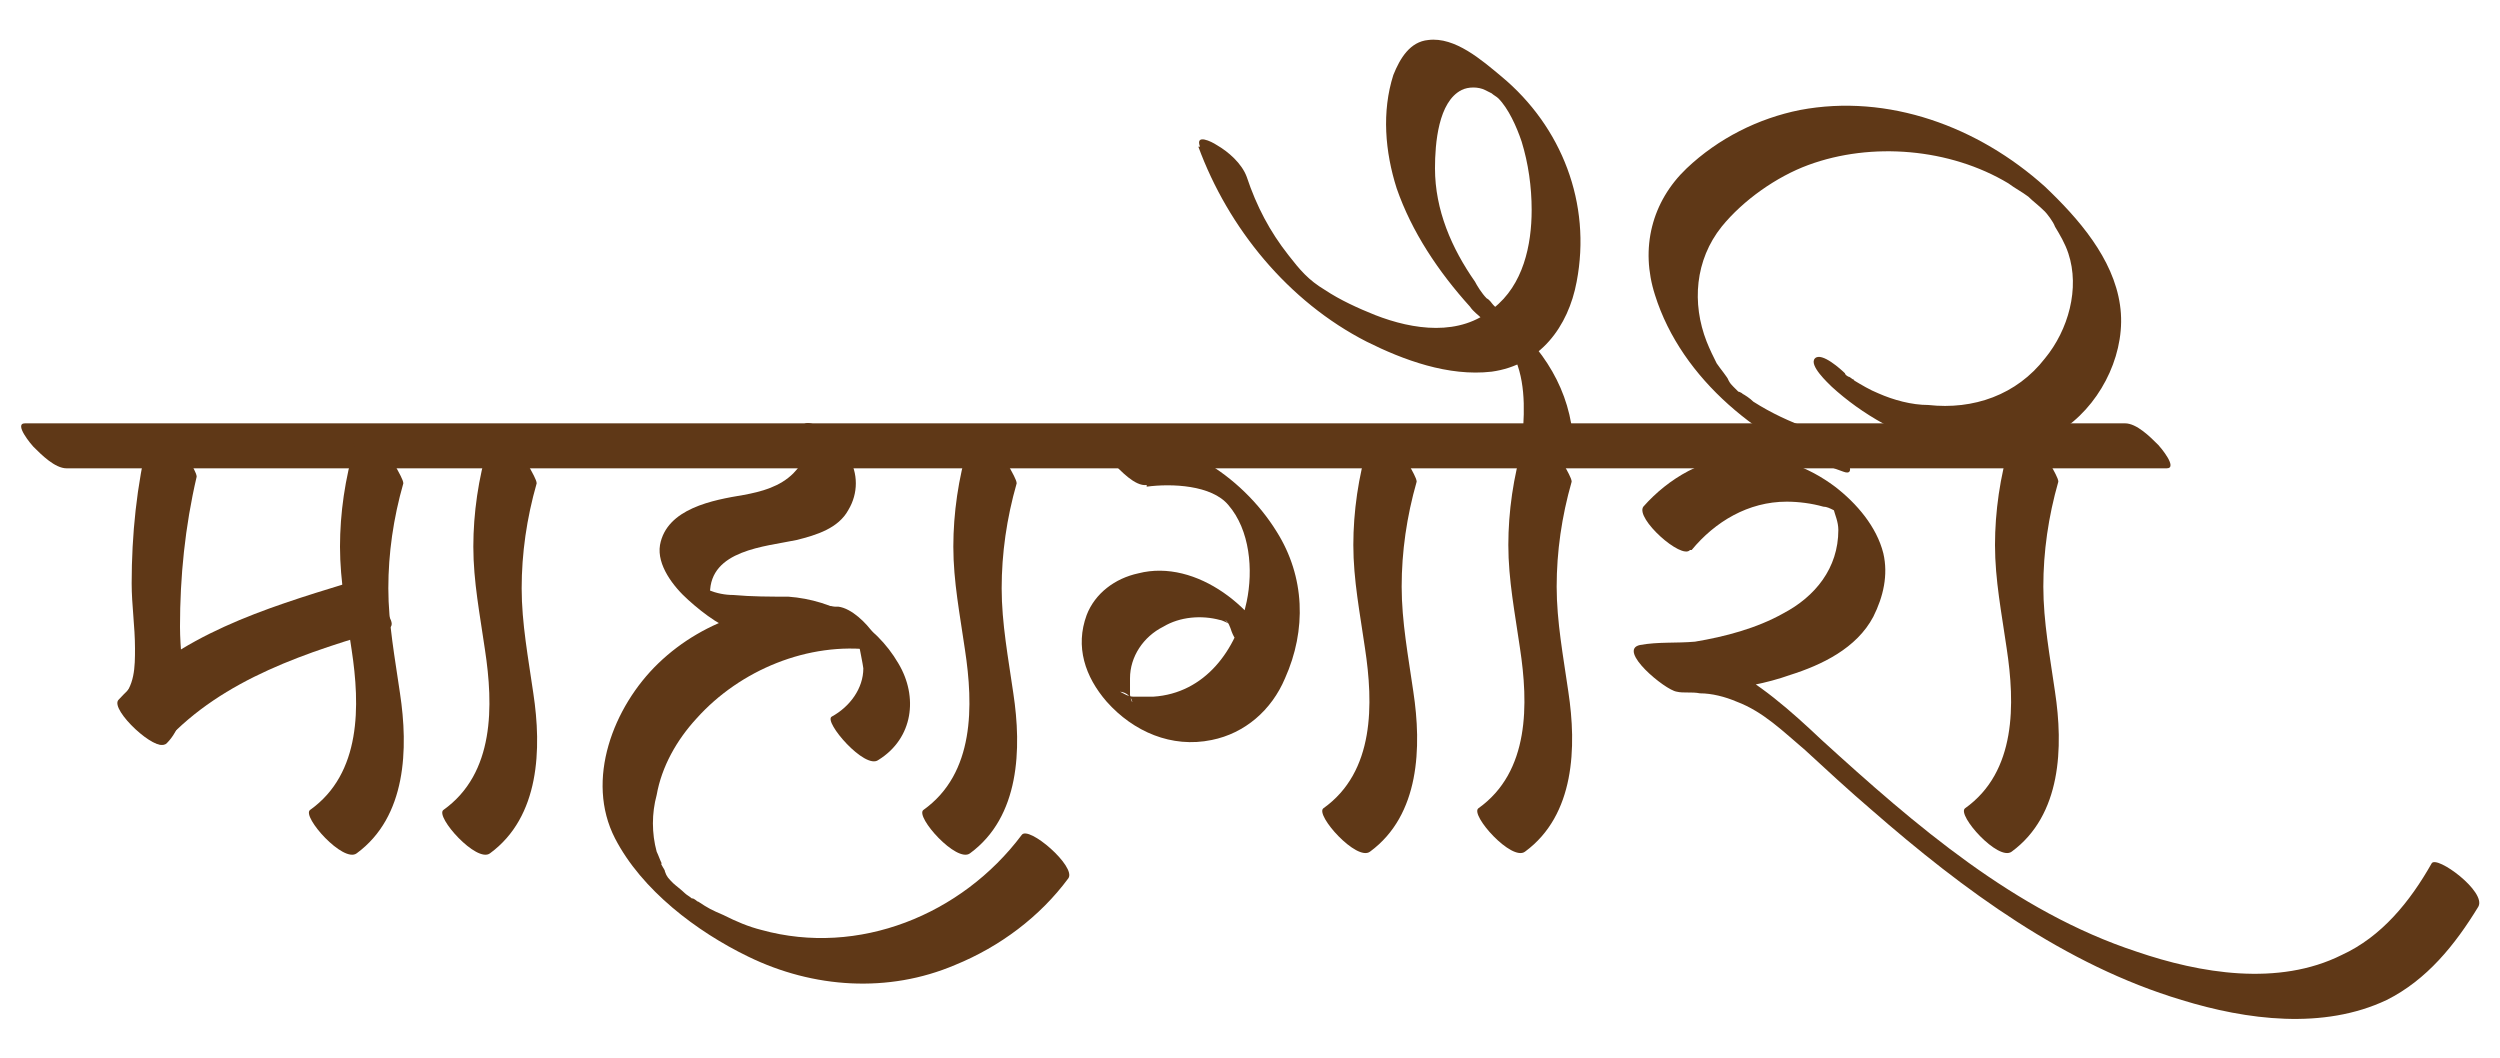
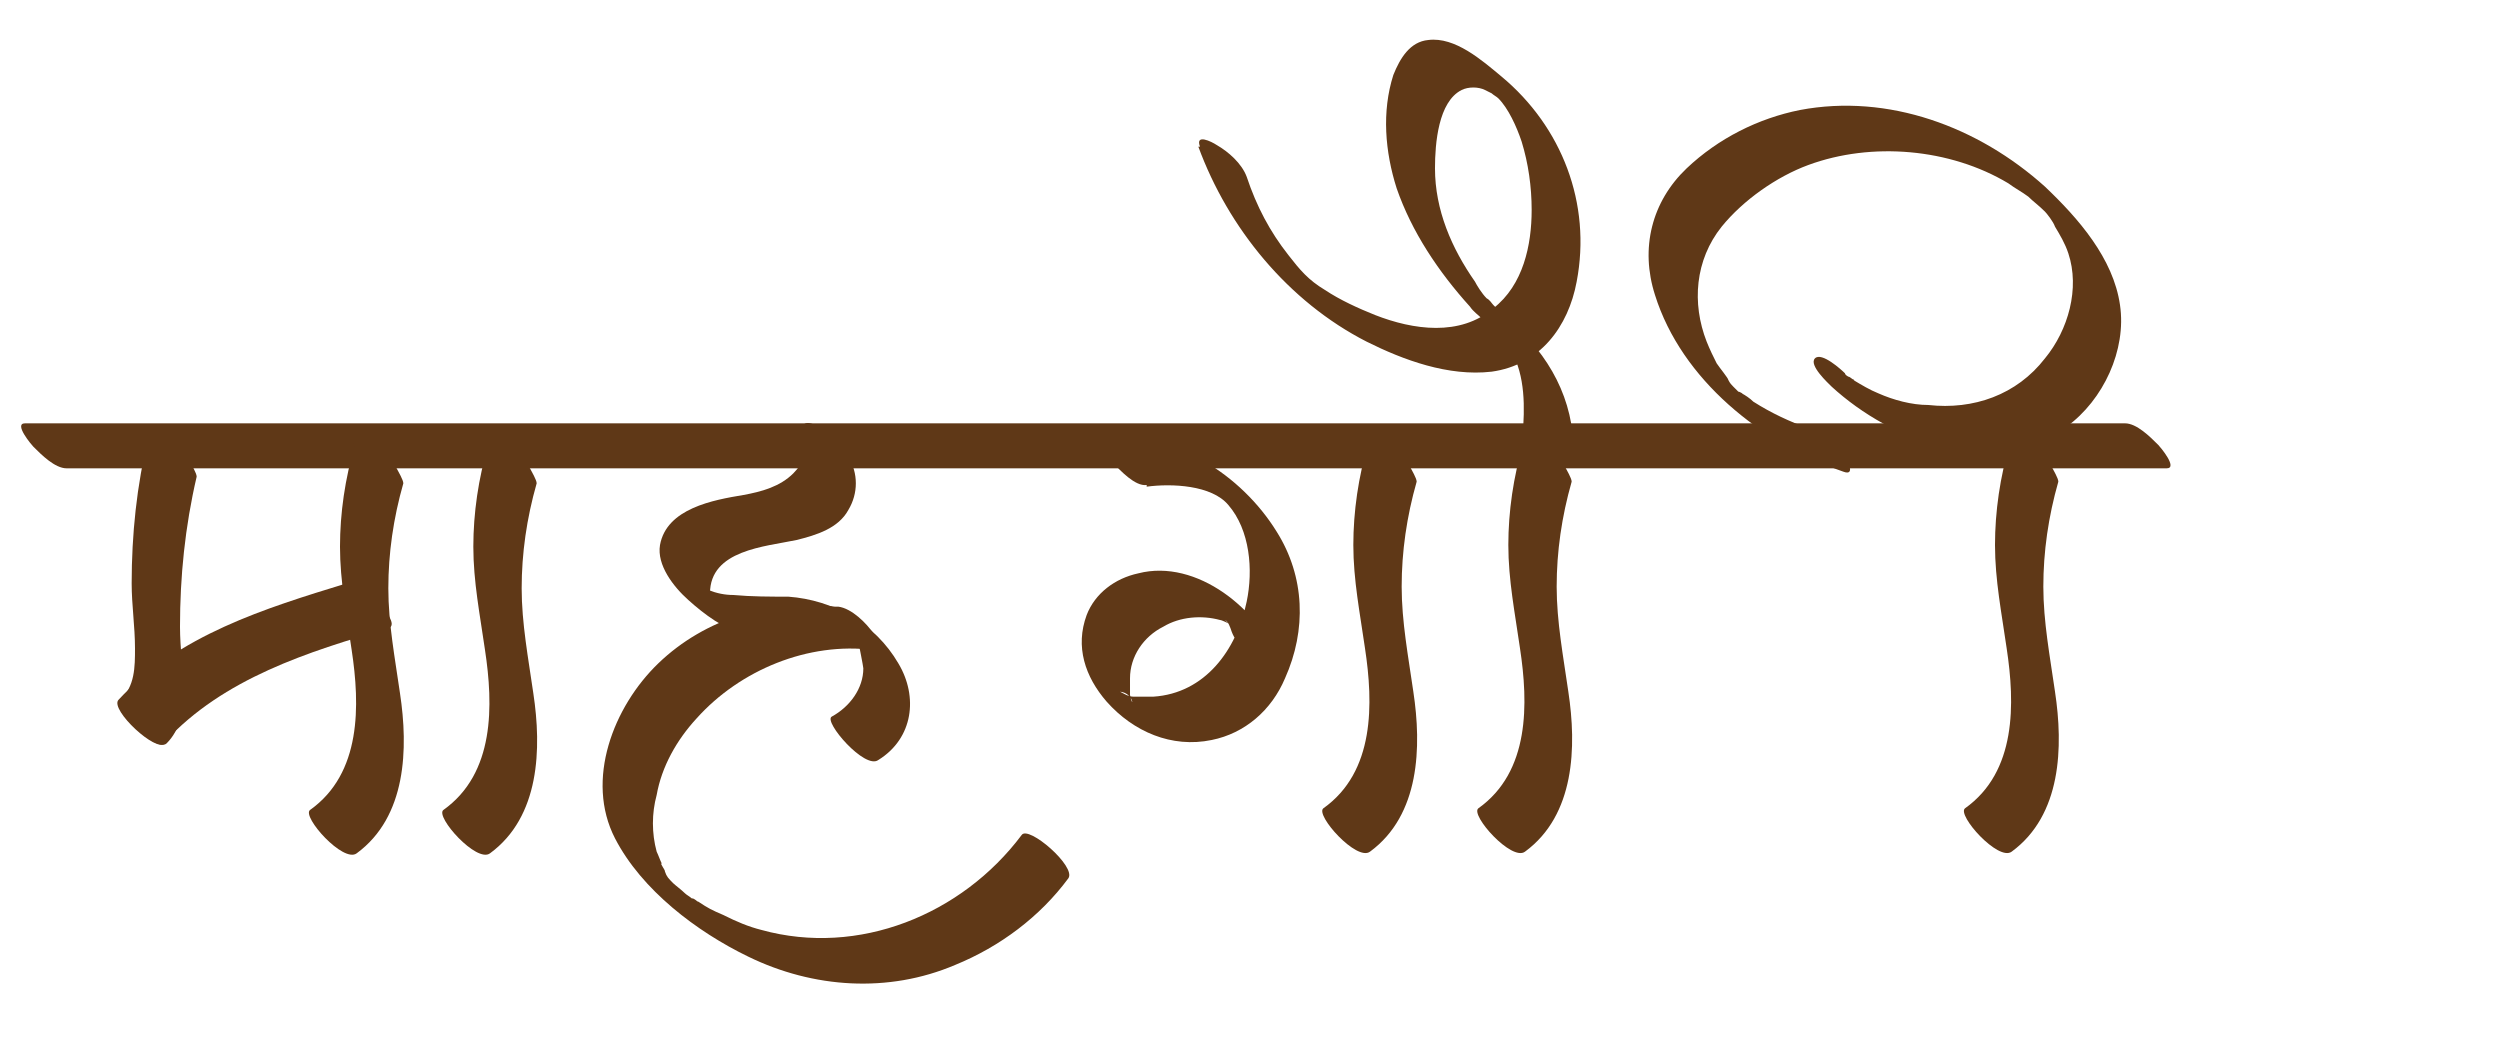
<svg xmlns="http://www.w3.org/2000/svg" id="Layer_1" version="1.1" viewBox="0 0 150 63.5">
  <defs>
    <style>
      .st0 {
        fill: #5f3817;
      }
    </style>
  </defs>
  <path class="st0" d="M120.6,26.6c-.6,2-.9,4.1-.9,6.1,0,2.1.4,4.1.7,6.2.5,3.3.6,7.4-2.5,9.6-.5.4,2,3.2,2.8,2.6,3-2.2,3.1-6.3,2.6-9.6-.3-2.1-.7-4.2-.7-6.3,0-2.1.3-4.2.9-6.3,0-.2-.3-.7-.4-.9-.3-.4-.7-.8-1.1-1.1-.3-.2-1.3-1-1.5-.4h0Z" />
  <path class="st0" d="M82.1,26.6c-.6,2-.9,4.1-.9,6.1,0,2.1.4,4.1.7,6.2.5,3.3.6,7.4-2.5,9.6-.5.4,2,3.2,2.8,2.6,3-2.2,3.1-6.3,2.6-9.6-.3-2.1-.7-4.2-.7-6.3,0-2.1.3-4.2.9-6.3,0-.2-.3-.7-.4-.9-.3-.4-.7-.8-1.1-1.1-.3-.2-1.3-1-1.5-.4h0Z" />
  <path class="st0" d="M91.4,26.6c-.6,2-.9,4.1-.9,6.1,0,2.1.4,4.1.7,6.2.5,3.3.6,7.4-2.5,9.6-.5.4,2,3.2,2.8,2.6,3-2.2,3.1-6.3,2.6-9.6-.3-2.1-.7-4.2-.7-6.3,0-2.1.3-4.2.9-6.3,0-.2-.3-.7-.4-.9-.3-.4-.7-.8-1.1-1.1-.3-.2-1.3-1-1.5-.4h0Z" />
  <path class="st0" d="M48.3,26c.5.7-.1,1.8-.7,2.4-.8.8-1.9,1.1-3,1.3-1.8.3-4.6.8-5,3-.2,1.2.8,2.5,1.7,3.3,1,.9,2.1,1.7,3.4,2.1,2.1.6,4.2.2,6.3.6.3,0,.5.2.8.2.7.2-.5-.3-.3-.4,0,0,.3,1.5.3,1.6,0,1.2-.8,2.3-1.9,2.9-.5.3,2,3.2,2.8,2.6,2.1-1.3,2.4-3.8,1.2-5.8-1.4-2.4-3.9-3.8-6.6-4-1.1,0-2.2,0-3.3-.1-.5,0-1-.1-1.5-.3,0,0-.4-.2-.4-.1,0,0,.5.5.5.5,0,0,0-.2,0-.2,0-2.6,3.3-2.8,5.2-3.2,1.2-.3,2.5-.7,3.1-1.8.6-1,.6-2.2,0-3.2-.5-.7-1.2-1.5-2-1.9-.6-.3-1,0-.5.6h0Z" />
  <path class="st0" d="M50.1,36.4c-3.8-.5-7.8.7-10.6,3.4-2.7,2.6-4.4,7-2.6,10.5,1.6,3.1,4.9,5.6,8,7.1,3.9,1.9,8.4,2.2,12.4.5,2.7-1.1,5.1-2.9,6.8-5.2.5-.7-2.4-3.2-2.8-2.6-3.6,4.8-9.8,7.3-15.6,5.7-.8-.2-1.5-.5-2.3-.9-.7-.3-.9-.4-1.5-.8-.1,0-.2-.2-.4-.2-.3-.2,0,0,0,0-.1-.1-.3-.2-.4-.3-.2-.2-.6-.5-.7-.6-.3-.3-.4-.4-.5-.7,0-.1-.1-.2-.2-.4-.1-.2,0,0,0-.1-.1-.2-.2-.5-.3-.7-.3-1.1-.3-2.3,0-3.4.3-1.7,1.2-3.3,2.4-4.6,2.6-2.9,6.7-4.6,10.6-4.1.8.1.3-.7,0-1-.4-.6-1.3-1.5-2.1-1.6h0Z" />
-   <path class="st0" d="M101.5,33c1.4-1.7,3.4-2.9,5.7-2.9.7,0,1.5.1,2.2.3.2,0,.4.1.6.2.2.1.4.3.2,0-.2-.2-.3-.5-.2-.1.1.4.3.8.3,1.3,0,2.3-1.4,4-3.3,5-1.6.9-3.5,1.4-5.3,1.7-1.1.1-2.2,0-3.3.2-1.4.3,1.5,2.7,2.2,2.8.4.1.9,0,1.4.1.7,0,1.5.2,2.2.5,1.6.6,2.8,1.8,4.1,2.9,1.3,1.2,2.6,2.4,4,3.6,5.5,4.8,11.6,9.3,18.6,11.4,3.9,1.2,8.5,1.8,12.3,0,2.4-1.2,4.1-3.3,5.5-5.6.5-.9-2.5-3.1-2.8-2.6-1.3,2.3-3,4.4-5.4,5.5-3.8,1.9-8.5,1.1-12.3-.2-7.3-2.4-13.3-7.6-18.9-12.7-1.8-1.7-3.8-3.5-6.1-4.6-1-.4-2-.7-3-.9-.4,0-.8,0-1.2-.1-.1,0-.2,0-.4,0-.1,0-.1,0,0,0-.3,0,0,0,.5.3l1.8,1.9h0c0,.1,0,.2,0,.4,0,0,0,0,0,0,.1,0,.3,0,.4,0,.5,0,1.1,0,1.6,0,1.5-.1,3.1-.4,4.5-.9,1.9-.6,4-1.6,5-3.5.6-1.2.9-2.5.6-3.8-.4-1.6-1.6-3-2.9-4-1.6-1.2-3.5-1.9-5.5-1.8-2.3,0-4.5,1.3-6,3-.5.7,2.3,3.2,2.8,2.6h0Z" />
  <path class="st0" d="M4,28.1h126c.7,0-.4-1.3-.5-1.4-.5-.5-1.3-1.3-2-1.3H1.5c-.7,0,.4,1.3.5,1.4.5.5,1.3,1.3,2,1.3h0Z" />
  <path class="st0" d="M21.3,26.7c-.6,2-.9,4.1-.9,6.1,0,2.1.4,4.1.7,6.2.5,3.3.6,7.4-2.5,9.6-.5.4,2,3.2,2.8,2.6,3-2.2,3.1-6.3,2.6-9.6-.3-2.1-.7-4.2-.7-6.3,0-2.1.3-4.2.9-6.3,0-.2-.3-.7-.4-.9-.3-.4-.7-.8-1.1-1.1-.3-.2-1.3-1-1.5-.4h0Z" />
  <path class="st0" d="M29.3,26.7c-.6,2-.9,4.1-.9,6.1,0,2.1.4,4.1.7,6.2.5,3.3.6,7.4-2.5,9.6-.5.4,2,3.2,2.8,2.6,3-2.2,3.1-6.3,2.6-9.6-.3-2.1-.7-4.2-.7-6.3,0-2.1.3-4.2.9-6.3,0-.2-.3-.7-.4-.9-.3-.4-.7-.8-1.1-1.1-.3-.2-1.3-1-1.5-.4h0Z" />
-   <path class="st0" d="M58.1,26.7c-.6,2-.9,4.1-.9,6.1,0,2.1.4,4.1.7,6.2.5,3.3.6,7.4-2.5,9.6-.5.4,2,3.2,2.8,2.6,3-2.2,3.1-6.3,2.6-9.6-.3-2.1-.7-4.2-.7-6.3,0-2.1.3-4.2.9-6.3,0-.2-.3-.7-.4-.9-.3-.4-.7-.8-1.1-1.1-.3-.2-1.3-1-1.5-.4h0Z" />
  <path class="st0" d="M8.9,26.3c-.7,2.8-1,5.8-1,8.7,0,1.3.2,2.6.2,3.9,0,1.1,0,2.3-.9,3.1-.5.5,2.2,3.2,2.8,2.6.8-.8,1-1.9,1-3,0-1.3-.2-2.7-.2-4,0-3,.3-6,1-9,0-.2-.3-.7-.4-.9-.3-.4-.7-.8-1.1-1.1-.2-.2-1.3-1-1.5-.4h0Z" />
  <path class="st0" d="M9.9,44.5c3.5-3.8,8.6-5.4,13.4-6.8.6-.2-.3-1.2-.5-1.4-.3-.4-1.4-1.5-2-1.3-4.9,1.5-10.1,3.1-13.7,7-.5.6,2.3,3.2,2.8,2.6h0Z" />
  <path class="st0" d="M109.9,23.2c3.6,3.3,9.7,5.6,14.1,2.4,2.2-1.6,3.6-4.6,3.2-7.3-.4-2.8-2.5-5.2-4.5-7.1-4-3.6-9.4-5.6-14.7-4.6-2.5.5-4.9,1.7-6.8,3.5-2.1,2-2.8,4.8-1.9,7.6,1.6,5.1,6.4,8.9,11.3,10.6.8.3.2-.8,0-1-.5-.7-1.3-1.4-2.1-1.6-1.1-.4-2.2-.9-3.3-1.6-.2-.2-.5-.4-.7-.5.2.1-.1-.1-.2-.1,0,0-.2-.2-.3-.3-.2-.2.2.2,0,0-.1-.1-.2-.2-.3-.4,0-.1-.5-.7-.7-1-.2-.4-.4-.8-.6-1.3-.9-2.3-.7-4.9.9-6.9,1.3-1.6,3.3-3,5.2-3.7,3.8-1.4,8.5-1,12,1.1.4.3.8.5,1.2.8.3.3.6.5,1,.9.1.1.5.6.6.9.3.5.6,1,.8,1.6.7,2.1,0,4.6-1.4,6.3-1.7,2.2-4.3,3.1-7,2.8-1,0-2.1-.3-3-.7-.5-.2-1-.5-1.5-.8-.2-.2.2.1,0,0,0,0-.2-.2-.3-.2,0,0-.3-.3,0,0,0,0-.2-.1-.2-.2-.2-.2-1.4-1.3-1.8-.9-.4.4.8,1.5,1,1.7h0Z" />
  <path class="st0" d="M68.8,29.2c1.5-.2,3.9-.1,4.9,1.1,1.3,1.5,1.5,3.9,1.1,5.8-.6,2.9-2.5,5.5-5.6,5.7-.4,0-.8,0-1.2,0-.3,0-.6-.2-.8-.3.9.1.8,1.2.6.2,0-.3,0-.7,0-1,0-1.3.8-2.5,2-3.1,1-.6,2.3-.7,3.4-.4.1,0,.5.2.5.2,0,0,0,0,0,0,0,0-.2-.2-.2-.2.2.1.3.4.4.7.3.8,1.1,1.5,1.8,1.9.3.2,1.3.7,1-.1-1.1-3.1-4.9-6.2-8.4-5.3-1.4.3-2.6,1.2-3.1,2.5-.7,1.9-.1,3.7,1.2,5.2,1.6,1.8,3.9,2.8,6.3,2.3,2-.4,3.6-1.8,4.4-3.7,1.3-2.9,1.2-6.1-.5-8.8-2.1-3.4-6.2-6.1-10.3-5.5-.6,0,.4,1.3.5,1.4.4.4,1.3,1.4,2,1.3h0Z" />
  <path class="st0" d="M71.9,8.8c1.8,4.9,5.4,9.3,10.1,11.7,2.2,1.1,4.9,2.1,7.5,1.8,2.9-.4,4.6-2.7,5.1-5.4.9-4.7-.9-9.3-4.5-12.3-1.2-1-2.8-2.4-4.4-2.2-1.1.1-1.7,1.1-2.1,2.1-.7,2.2-.5,4.6.2,6.8.9,2.6,2.5,5,4.4,7.1.2.3.5.5.7.7.3.3.6.6.9.9,0,0,.2.2.3.3-.3-.3.3.4.2.2,1.1,1.4,1.2,3.3,1.1,5,0,.7,1,1.5,1.5,1.9.2.1,1.4,1,1.5.4.2-3.3-1.1-6-3.4-8.2-.2-.2-.5-.4-.7-.6-.1-.1-.7-.7-.3-.3-.1-.1-.3-.3-.4-.4-.2-.2-.3-.3,0,0-.1-.1-.2-.3-.4-.4-.3-.3-.6-.8-.7-1-1.4-2-2.4-4.3-2.4-6.8,0-1.5.2-4,1.6-4.7.4-.2,1-.2,1.4,0,.2.1.2.1.4.2,0,0,.3.3,0,0,.1.1.3.2.4.3.6.6,1.1,1.7,1.4,2.6.4,1.3.6,2.7.6,4.1,0,2.1-.5,4.5-2.3,5.9-2,1.7-4.8,1.3-7.1.4-1-.4-2.1-.9-3-1.5-1-.6-1.5-1.2-2.2-2.1-1.1-1.4-1.9-2.9-2.5-4.7-.3-.8-1.1-1.5-1.8-1.9-.3-.2-1.3-.7-1,.1h0Z" />
</svg>